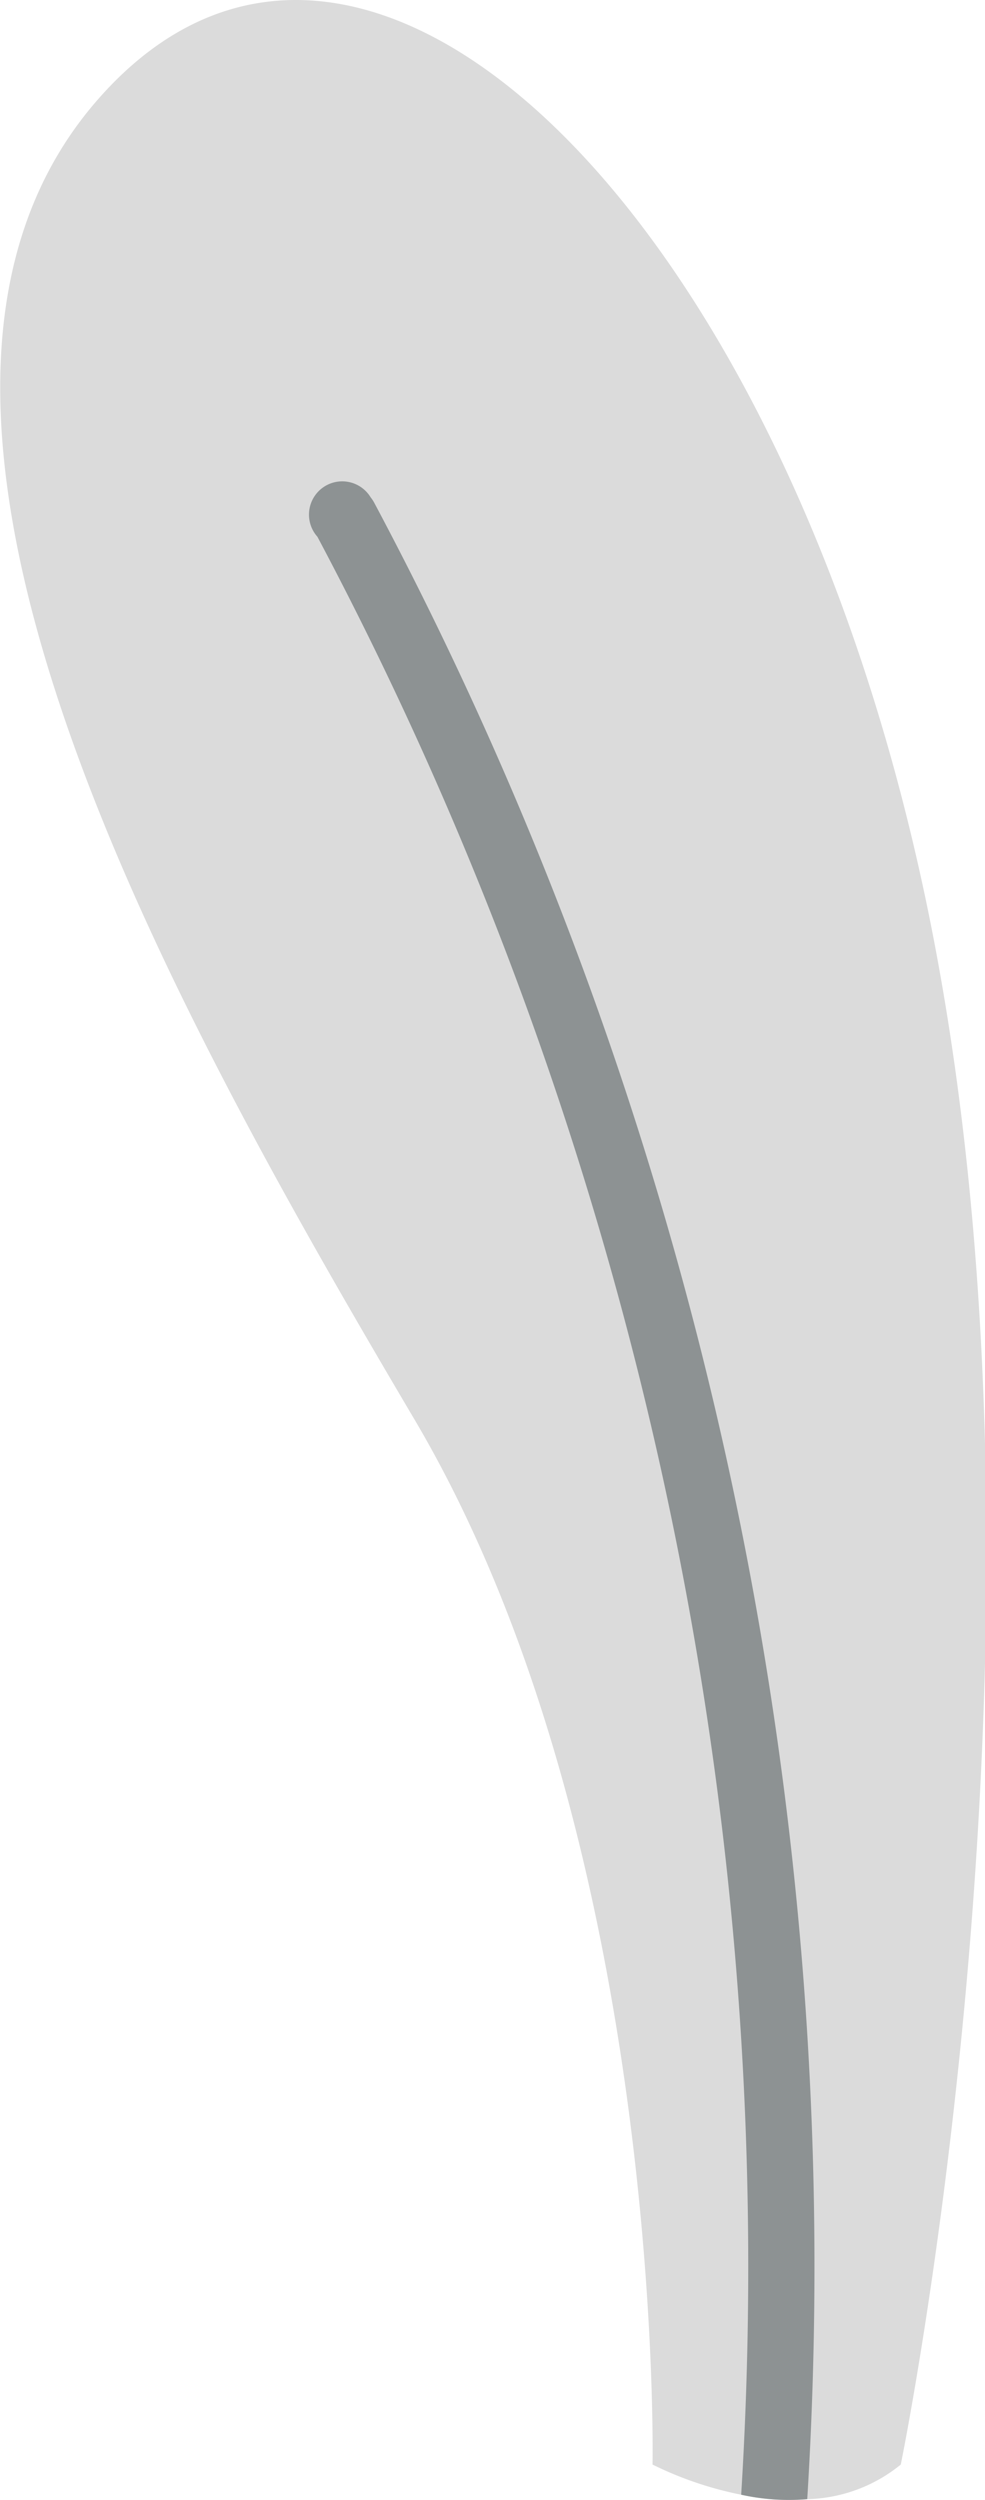
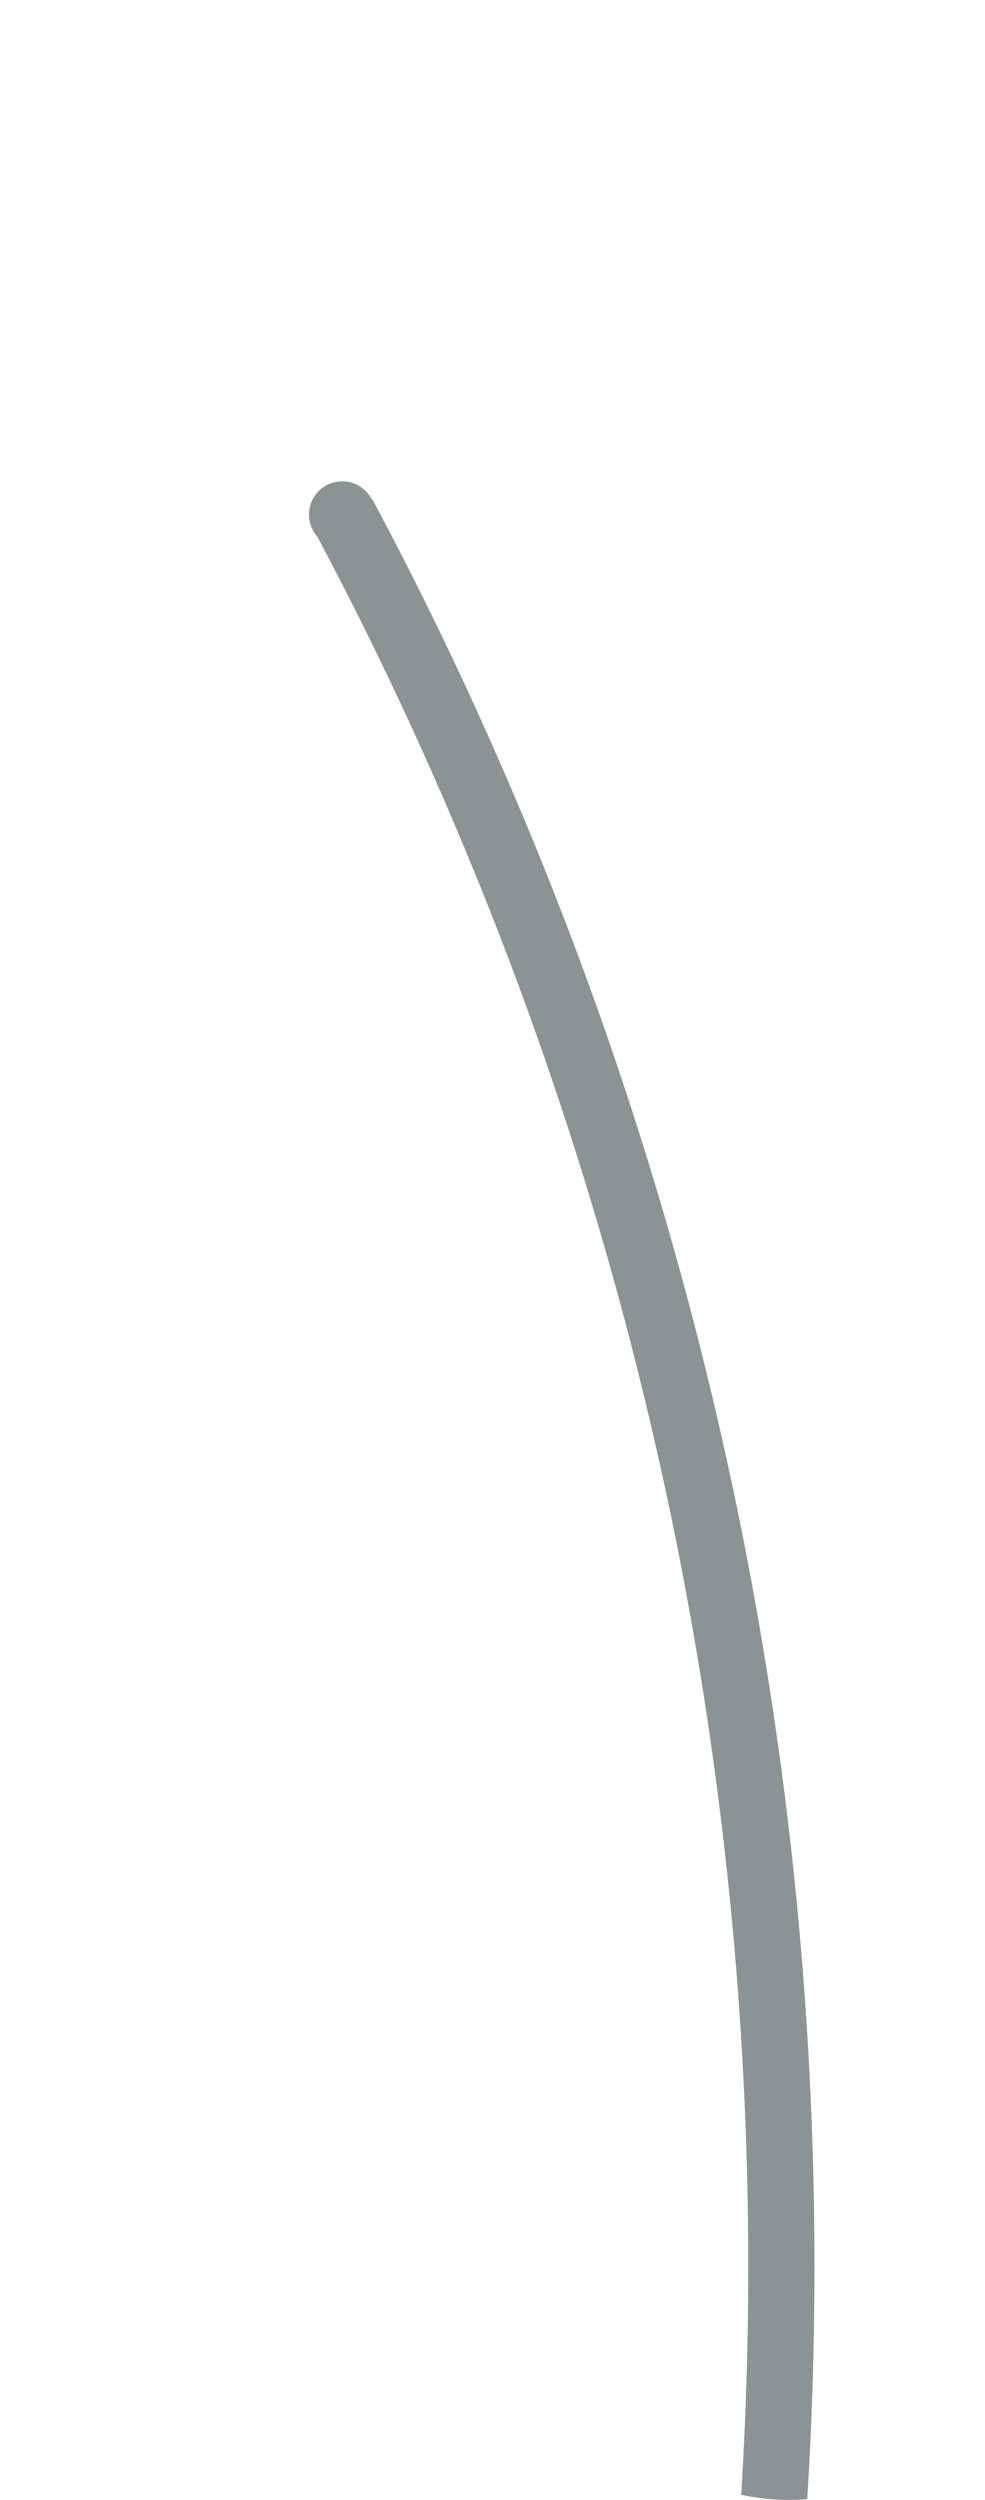
<svg xmlns="http://www.w3.org/2000/svg" viewBox="0 0 22.22 56.36">
  <defs>
    <style>.cls-1{fill:#dbdbdb;}.cls-2{fill:#8d9293;}</style>
  </defs>
  <title>Ресурс 8</title>
  <g id="Слой_2" data-name="Слой 2">
    <g id="Слой_1-2" data-name="Слой 1">
-       <path class="cls-1" d="M20.32,55.56a3.47,3.47,0,0,1-2.11.78,5,5,0,0,1-1.49-.1,8.1,8.1,0,0,1-2-.68S15,41.56,9.35,32-3.77,9.06,2.21,2.24,17.83,4.9,21,20.85,20.32,55.56,20.32,55.56Z" />
      <path class="cls-2" d="M18.21,56.34a5,5,0,0,1-1.49-.1A83.11,83.11,0,0,0,7.16,12.1a.75.75,0,1,1,1.2-.89.83.83,0,0,1,.08.12A84.55,84.55,0,0,1,18.21,56.34Z" />
    </g>
  </g>
</svg>